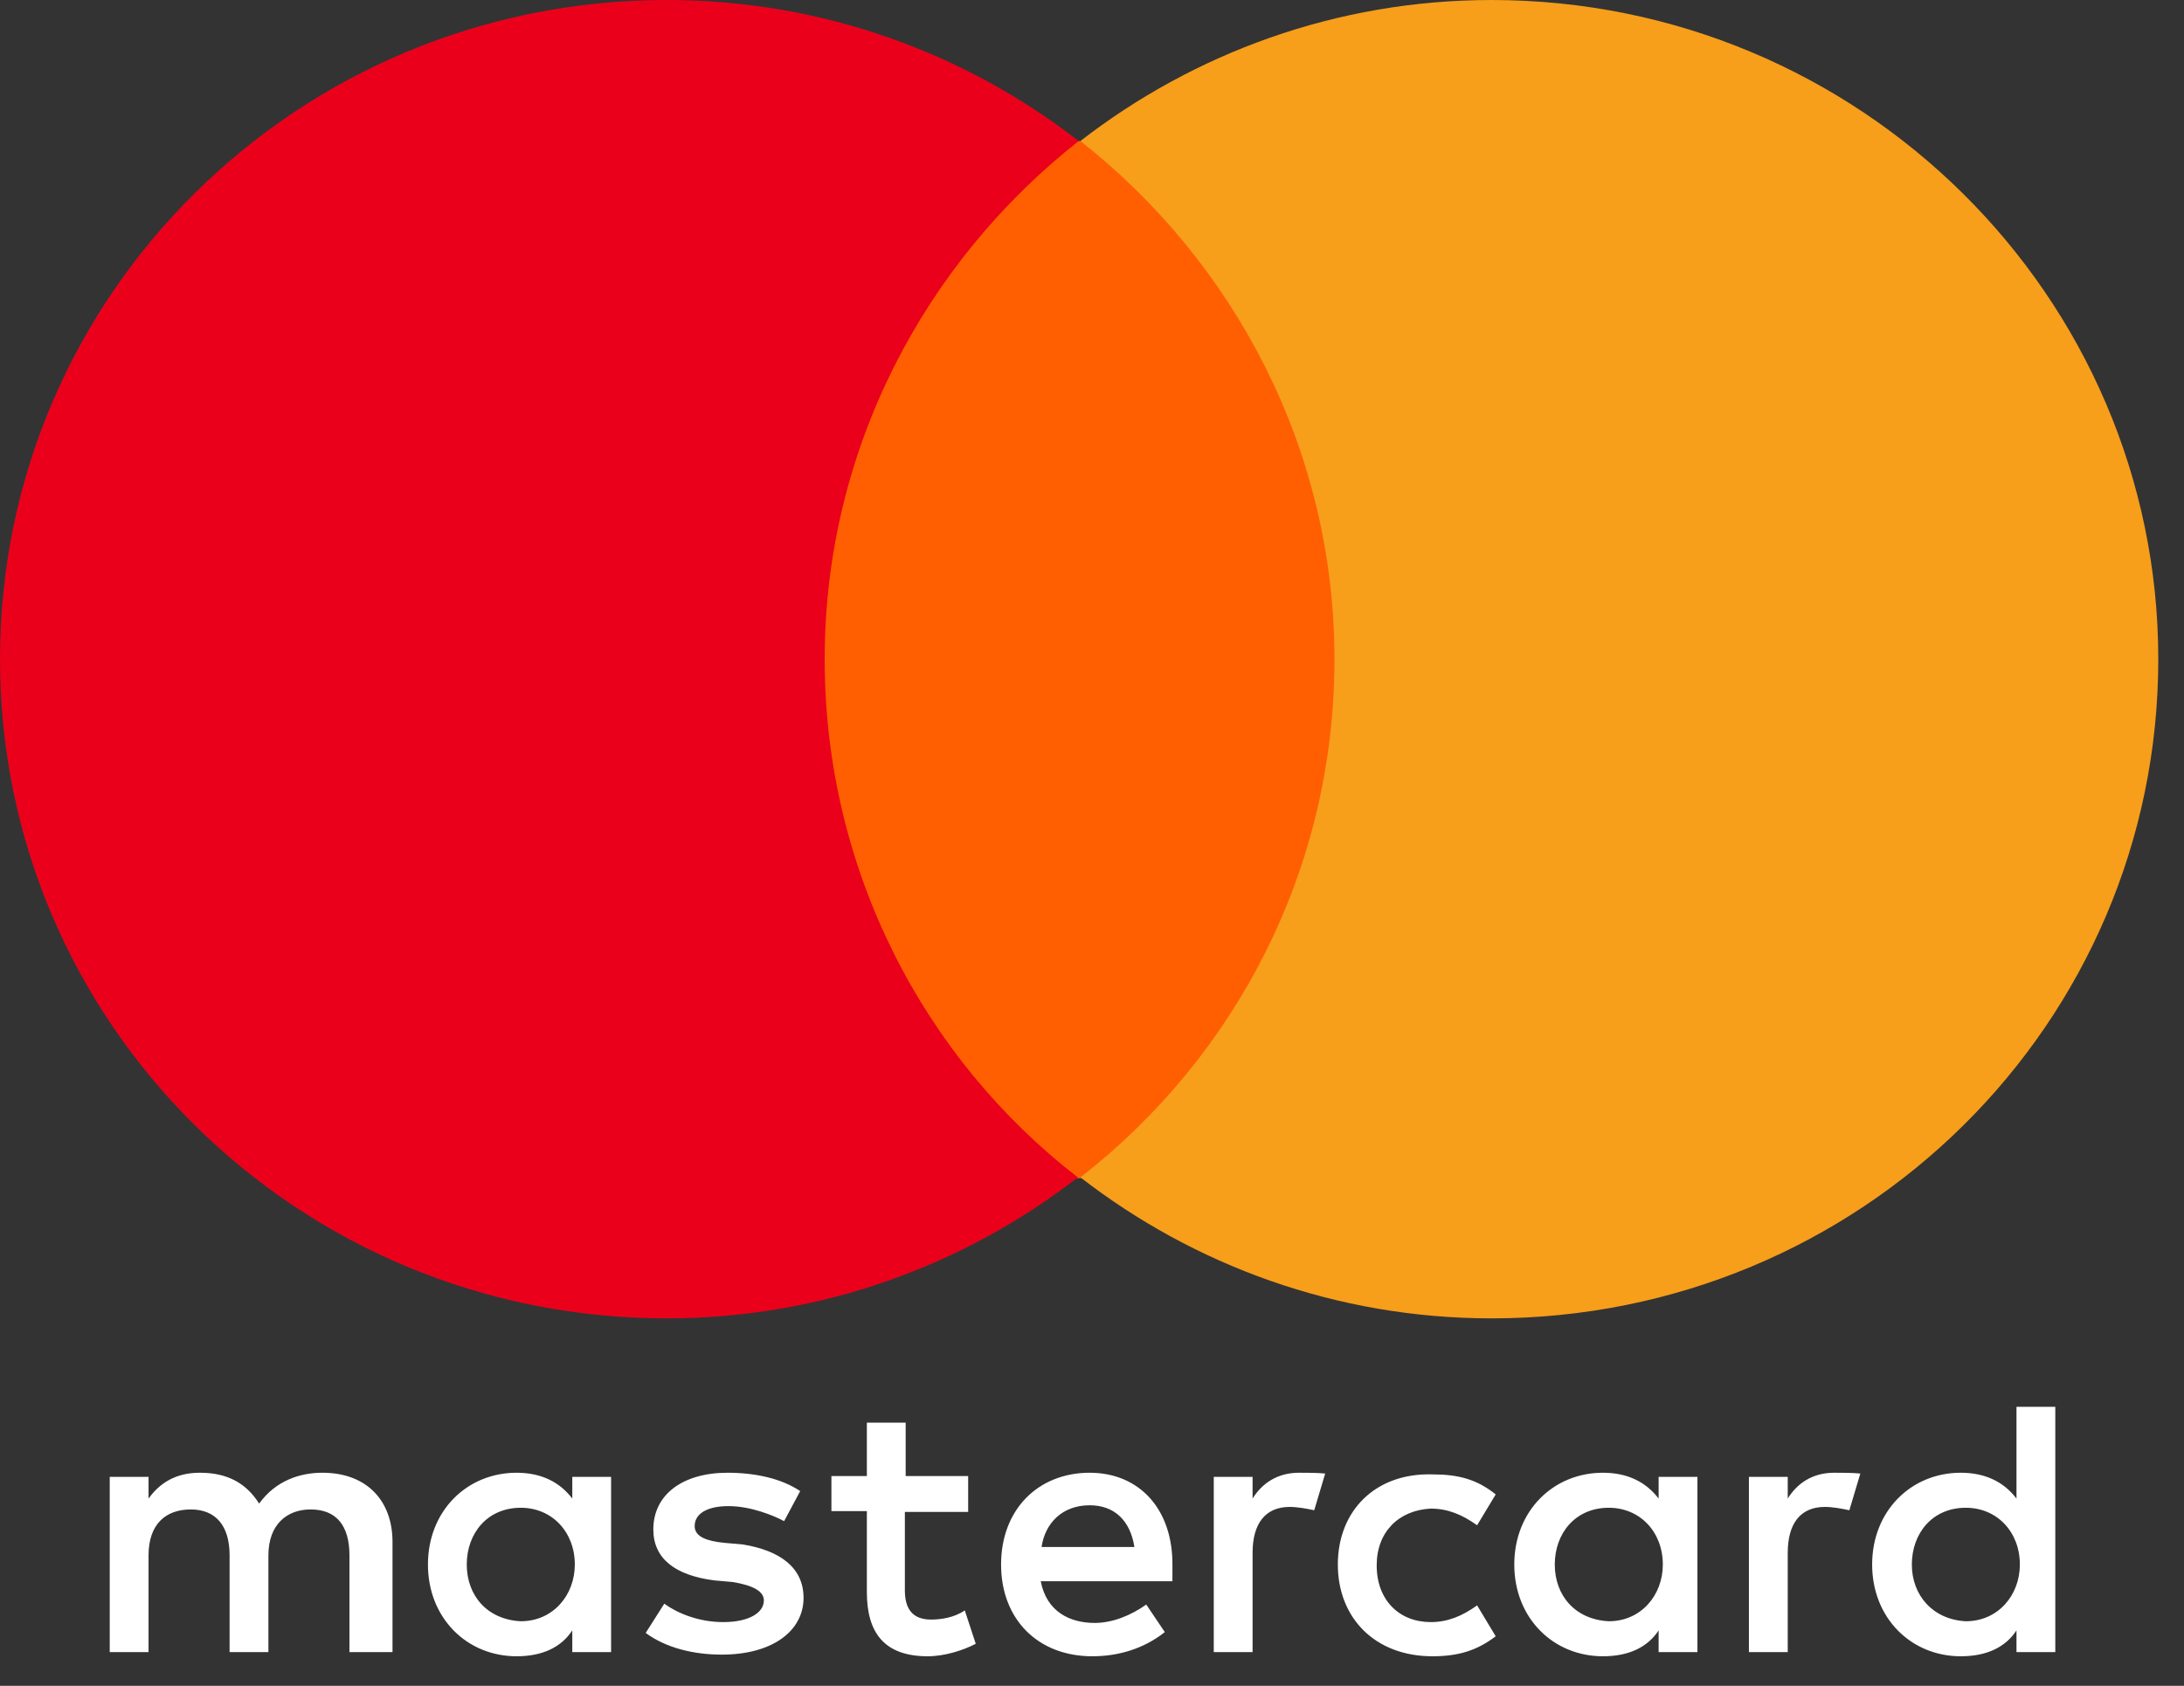
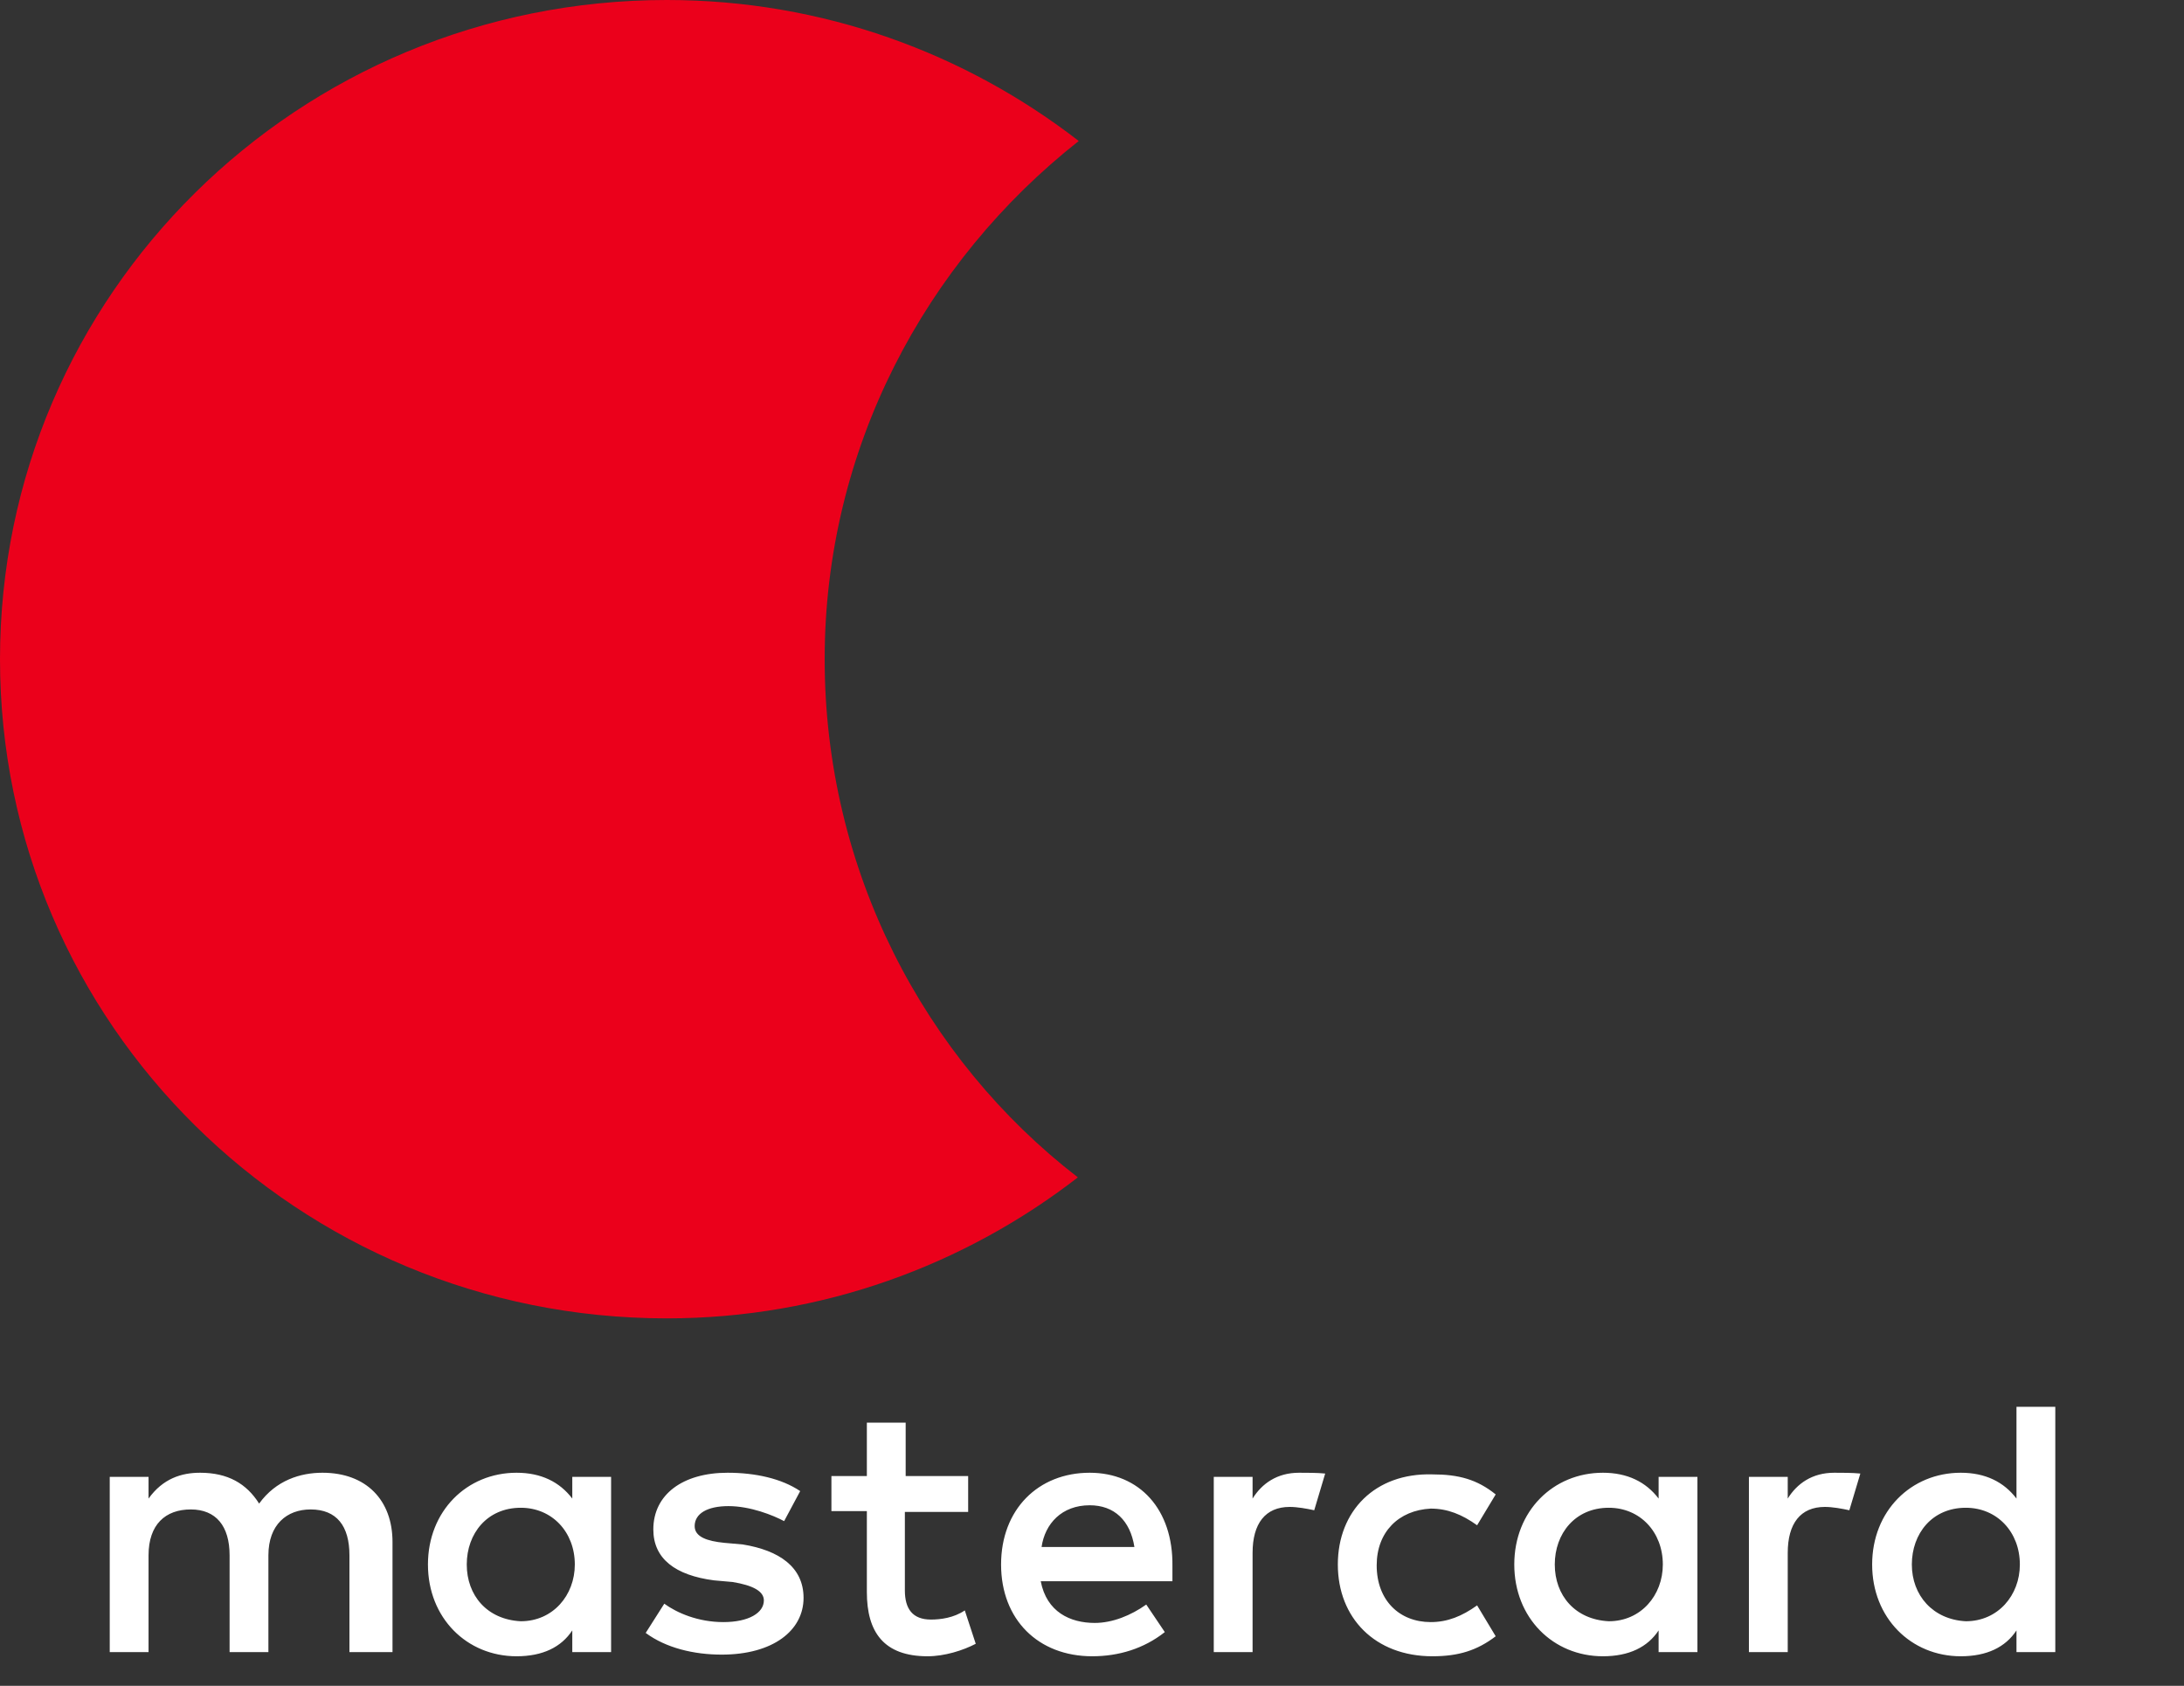
<svg xmlns="http://www.w3.org/2000/svg" width="57" height="44" viewBox="0 0 57 44" fill="none">
  <rect x="0" y="0" width="57" height="44" fill="#333333" stroke="none" />
  <path d="M10.244 43.12V40.245C10.244 39.156 9.561 38.438 8.415 38.438C7.842 38.438 7.204 38.633 6.763 39.243C6.433 38.721 5.948 38.438 5.221 38.438C4.736 38.438 4.252 38.59 3.877 39.112V38.546H2.864V43.12H3.877V40.593C3.877 39.788 4.318 39.396 4.979 39.396C5.639 39.396 5.992 39.831 5.992 40.593V43.12H7.005V40.593C7.005 39.788 7.49 39.396 8.107 39.396C8.79 39.396 9.12 39.831 9.12 40.593V43.12H10.244ZM25.29 38.525H23.637V37.131H22.624V38.525H21.699V39.439H22.624V41.552C22.624 42.597 23.065 43.228 24.21 43.228C24.651 43.228 25.135 43.076 25.466 42.902L25.18 42.031C24.893 42.227 24.541 42.27 24.298 42.27C23.814 42.27 23.616 41.987 23.616 41.508V39.461H25.268V38.525H25.29ZM33.903 38.438C33.33 38.438 32.934 38.721 32.691 39.112V38.546H31.678V43.12H32.691V40.528C32.691 39.766 33.022 39.33 33.661 39.33C33.859 39.33 34.101 39.374 34.3 39.417L34.586 38.459C34.388 38.438 34.101 38.438 33.903 38.438ZM20.884 38.917C20.399 38.59 19.716 38.438 18.989 38.438C17.822 38.438 17.051 39.004 17.051 39.918C17.051 40.681 17.623 41.116 18.637 41.247L19.122 41.29C19.65 41.377 19.936 41.53 19.936 41.77C19.936 42.096 19.54 42.336 18.879 42.336C18.218 42.336 17.668 42.096 17.337 41.856L16.852 42.619C17.381 43.011 18.108 43.185 18.835 43.185C20.179 43.185 20.972 42.553 20.972 41.704C20.972 40.898 20.333 40.463 19.386 40.31L18.901 40.267C18.46 40.223 18.13 40.114 18.13 39.831C18.13 39.505 18.46 39.309 19.011 39.309C19.584 39.309 20.179 39.548 20.465 39.701L20.884 38.917ZM47.87 38.438C47.297 38.438 46.9 38.721 46.658 39.112V38.546H45.645V43.12H46.658V40.528C46.658 39.766 46.989 39.33 47.627 39.33C47.826 39.33 48.068 39.374 48.266 39.417L48.553 38.459C48.354 38.438 48.068 38.438 47.87 38.438ZM34.916 40.833C34.916 42.227 35.886 43.228 37.384 43.228C38.067 43.228 38.551 43.076 39.036 42.706L38.551 41.9C38.155 42.183 37.78 42.336 37.34 42.336C36.525 42.336 35.93 41.77 35.93 40.855C35.93 39.984 36.503 39.417 37.34 39.374C37.78 39.374 38.155 39.526 38.551 39.809L39.036 39.004C38.551 38.612 38.067 38.481 37.384 38.481C35.886 38.438 34.916 39.439 34.916 40.833ZM44.301 40.833V38.546H43.288V39.112C42.957 38.677 42.473 38.438 41.834 38.438C40.534 38.438 39.521 39.439 39.521 40.833C39.521 42.227 40.534 43.228 41.834 43.228C42.517 43.228 43.001 42.989 43.288 42.553V43.12H44.301V40.833ZM40.578 40.833C40.578 40.027 41.107 39.352 41.988 39.352C42.803 39.352 43.398 39.984 43.398 40.833C43.398 41.639 42.825 42.314 41.988 42.314C41.107 42.27 40.578 41.639 40.578 40.833ZM28.44 38.438C27.096 38.438 26.127 39.396 26.127 40.833C26.127 42.27 27.096 43.228 28.506 43.228C29.189 43.228 29.85 43.033 30.4 42.597L29.916 41.878C29.519 42.161 29.035 42.358 28.572 42.358C27.933 42.358 27.316 42.074 27.162 41.269H30.599V40.877C30.621 39.396 29.74 38.438 28.44 38.438ZM28.44 39.287C29.079 39.287 29.497 39.679 29.607 40.376H27.184C27.272 39.766 27.713 39.287 28.44 39.287ZM53.641 40.833V36.717H52.628V39.112C52.298 38.677 51.813 38.438 51.174 38.438C49.874 38.438 48.861 39.439 48.861 40.833C48.861 42.227 49.874 43.228 51.174 43.228C51.857 43.228 52.342 42.989 52.628 42.553V43.12H53.641V40.833ZM49.897 40.833C49.897 40.027 50.425 39.352 51.306 39.352C52.121 39.352 52.716 39.984 52.716 40.833C52.716 41.639 52.143 42.314 51.306 42.314C50.447 42.27 49.897 41.639 49.897 40.833ZM15.949 40.833V38.546H14.936V39.112C14.605 38.677 14.121 38.438 13.482 38.438C12.182 38.438 11.169 39.439 11.169 40.833C11.169 42.227 12.182 43.228 13.482 43.228C14.165 43.228 14.649 42.989 14.936 42.553V43.12H15.949V40.833ZM12.182 40.833C12.182 40.027 12.711 39.352 13.592 39.352C14.407 39.352 15.002 39.984 15.002 40.833C15.002 41.639 14.429 42.314 13.592 42.314C12.711 42.27 12.182 41.639 12.182 40.833Z" fill="white" />
-   <path d="M35.797 3.68H20.553V30.75H35.797V3.68Z" fill="#FF5F00" />
  <path d="M21.523 17.205C21.523 11.717 24.144 6.838 28.154 3.68C25.202 1.394 21.479 0 17.403 0C7.776 0 0 7.688 0 17.205C0 26.722 7.776 34.409 17.403 34.409C21.456 34.409 25.18 33.015 28.131 30.729C24.122 27.636 21.523 22.714 21.523 17.205Z" fill="#EB001B" />
-   <path d="M56.329 17.205C56.329 26.722 48.553 34.409 38.926 34.409C34.873 34.409 31.149 33.015 28.198 30.729C32.251 27.571 34.828 22.693 34.828 17.205C34.828 11.717 32.207 6.838 28.198 3.68C31.149 1.394 34.873 0 38.926 0C48.553 0 56.329 7.753 56.329 17.205Z" fill="#F79E1B" />
</svg>